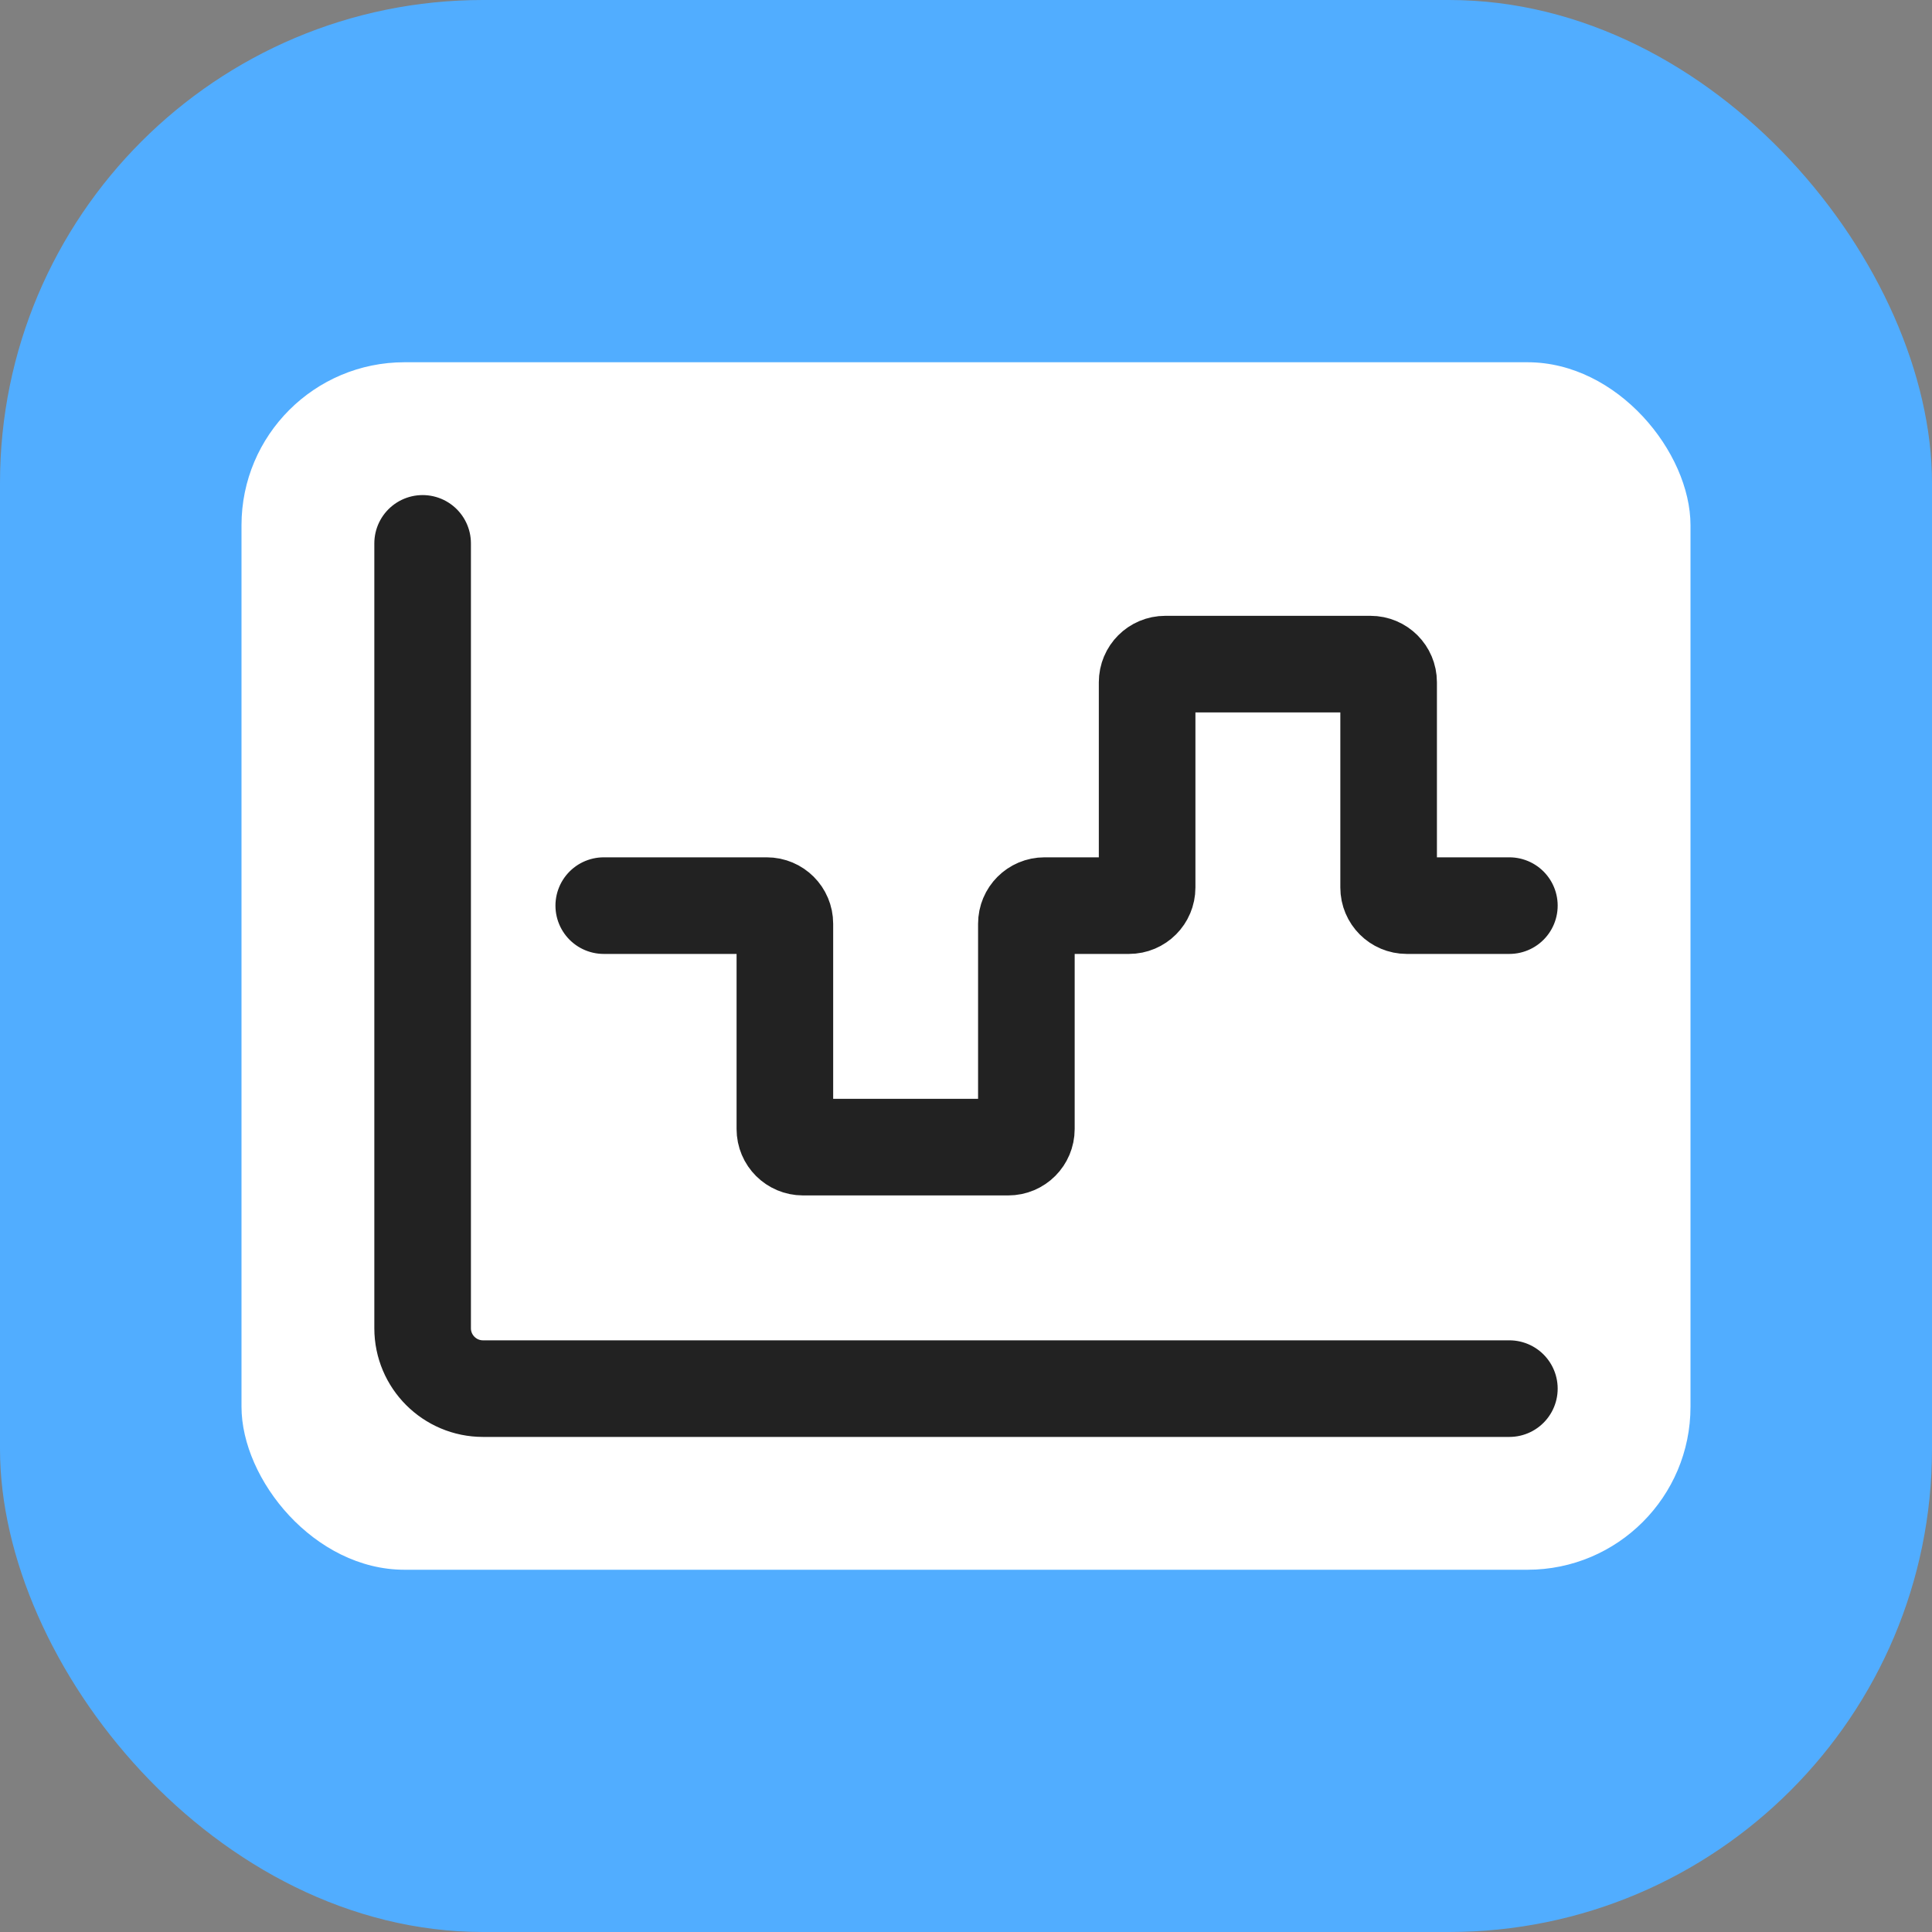
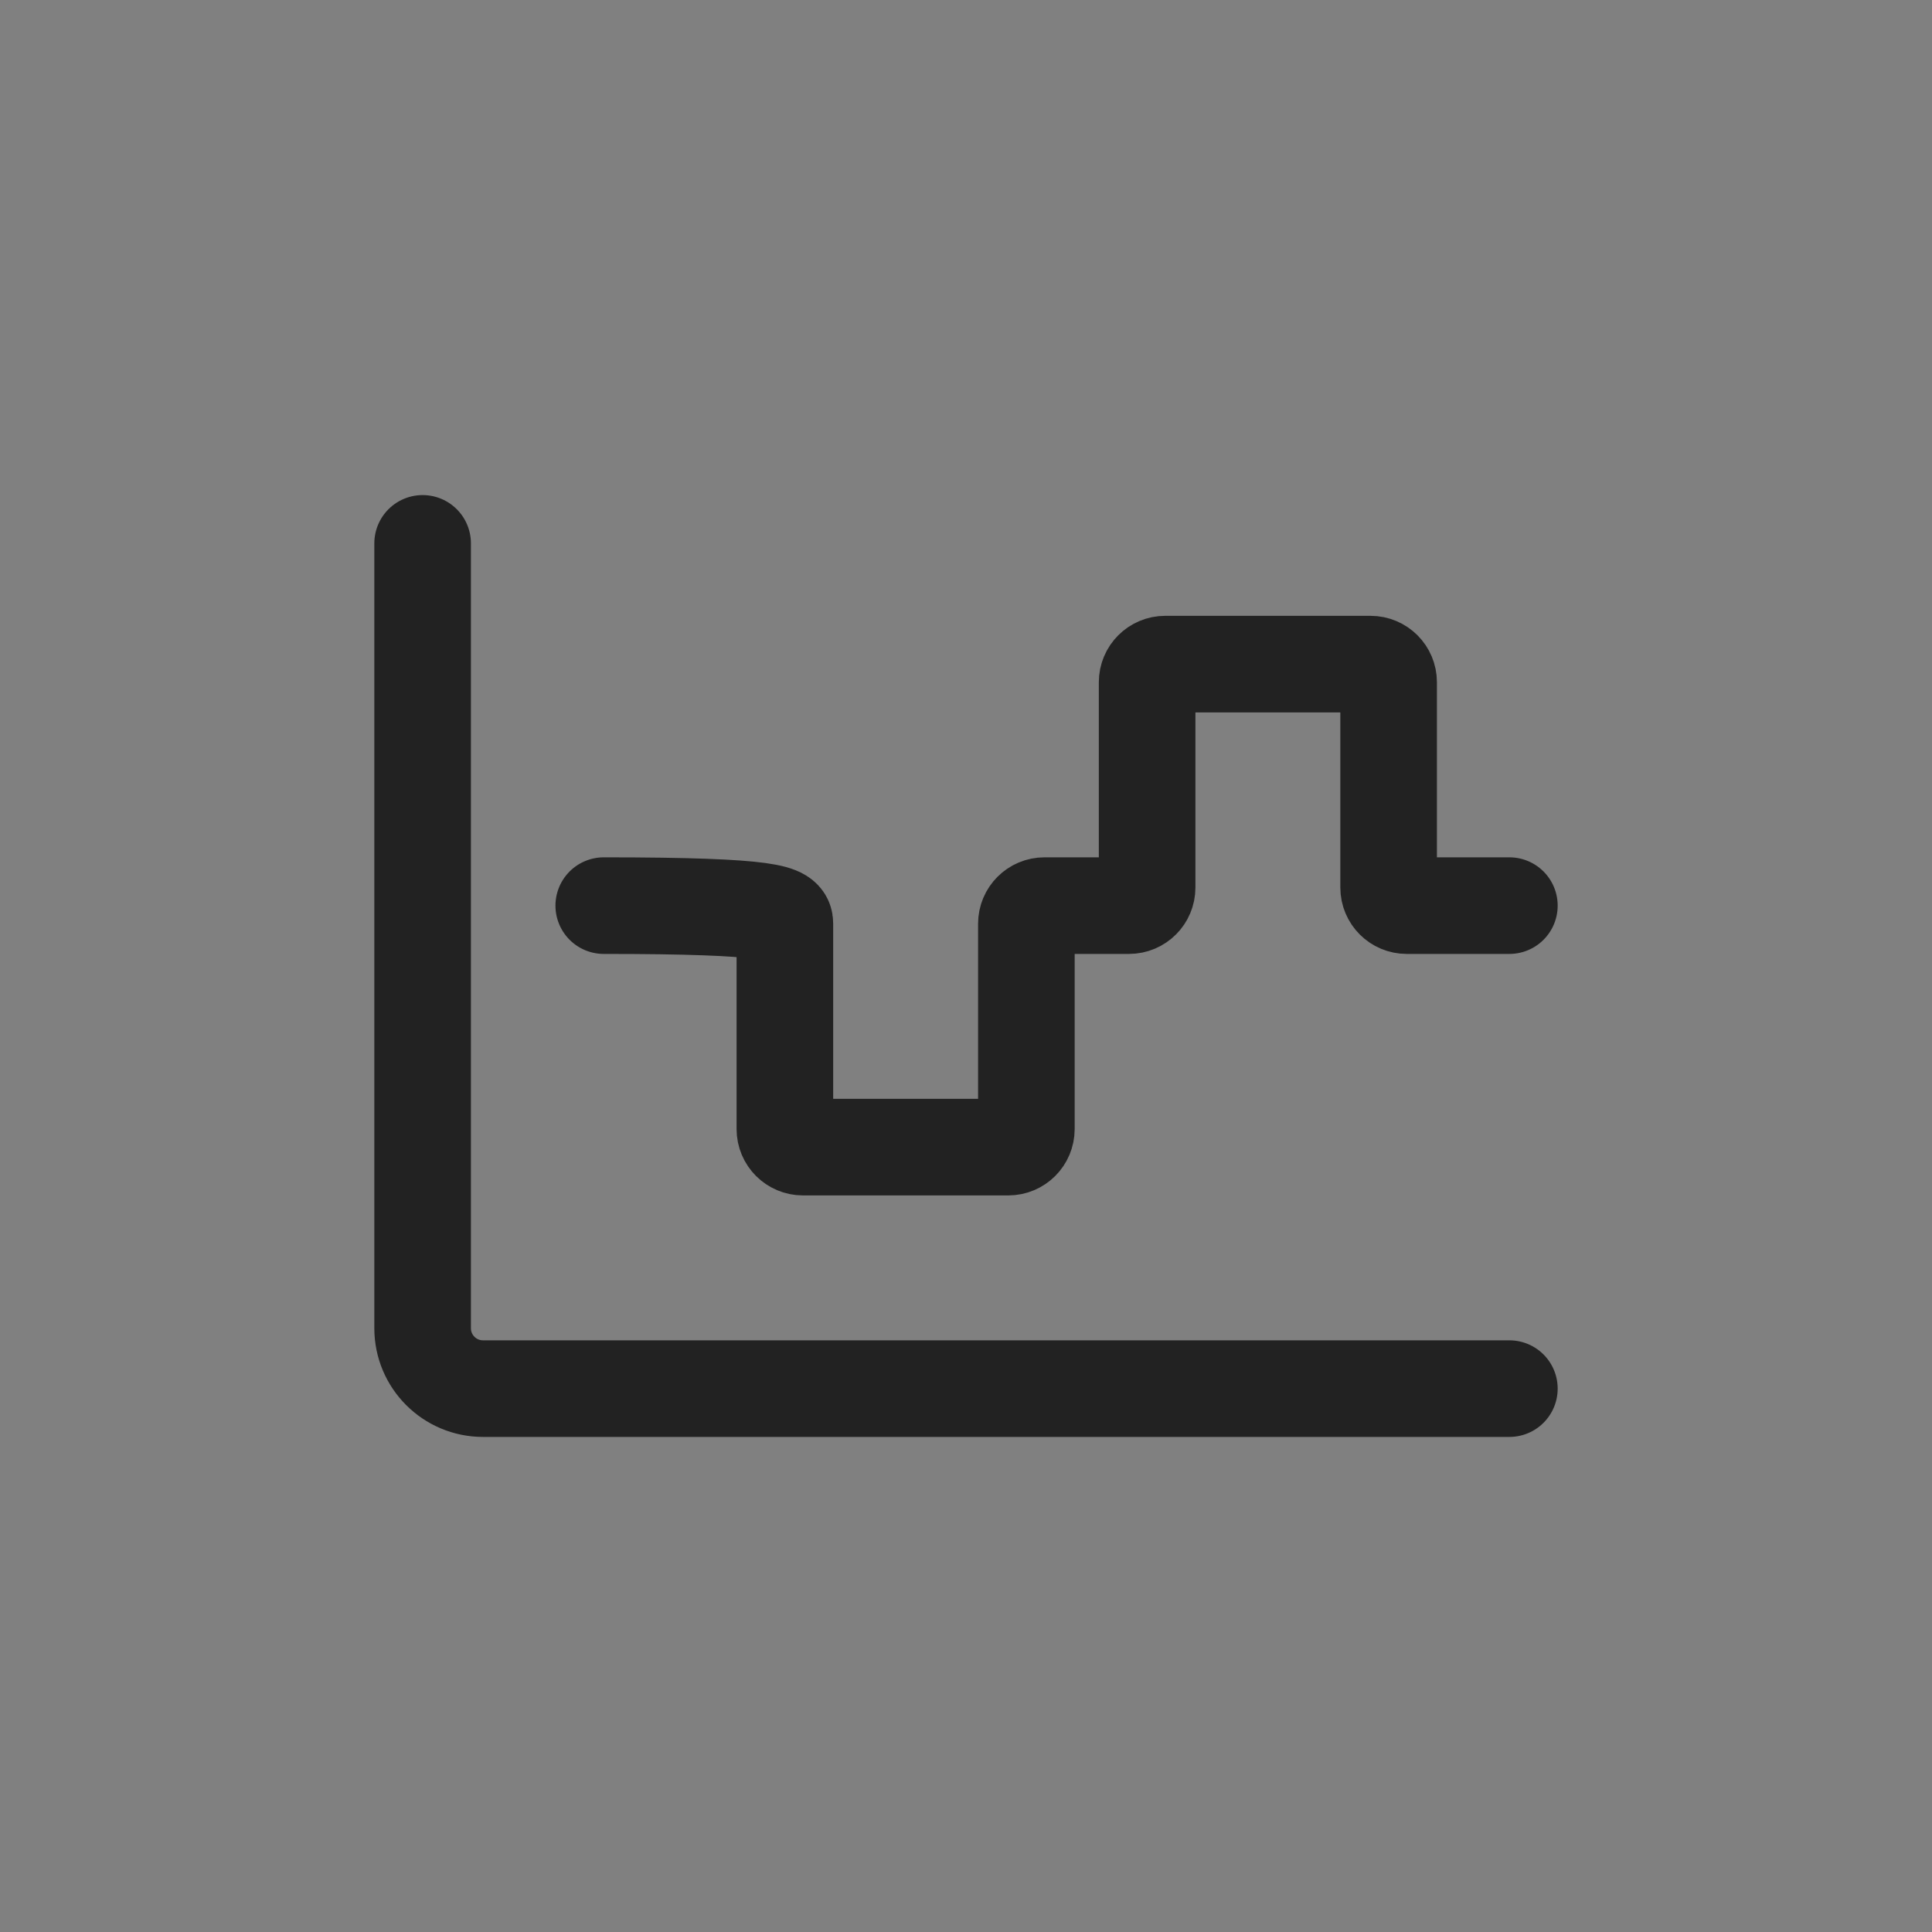
<svg xmlns="http://www.w3.org/2000/svg" width="16" height="16" viewBox="0 0 16 16" fill="none">
  <rect x="0" y="0" width="16" height="16" fill="#808080" stroke="none" />
  <g clip-path="url(#clip0_23434_159247)">
    <g clip-path="url(#clip1_23434_159247)">
      <rect width="16" height="16" rx="4" fill="#51ADFF" />
    </g>
-     <rect x="2" y="3" width="12" height="10" rx="1.35" fill="white" />
    <path d="M3.5 4.5V11C3.5 11.276 3.724 11.5 4 11.5H12.5" stroke="#222222" stroke-width="0.8" stroke-linecap="round" stroke-linejoin="round" />
-     <path d="M5 7.5H6.35C6.433 7.5 6.5 7.567 6.5 7.65V9.35C6.5 9.433 6.567 9.5 6.65 9.5H8.35C8.433 9.5 8.5 9.433 8.5 9.35V7.65C8.5 7.567 8.567 7.5 8.65 7.5H9.35C9.433 7.5 9.5 7.433 9.5 7.35V5.65C9.5 5.567 9.567 5.5 9.65 5.5H11.35C11.433 5.5 11.5 5.567 11.5 5.65V7.35C11.5 7.433 11.567 7.5 11.65 7.5H12.5" stroke="#222222" stroke-width="0.8" stroke-linecap="round" stroke-linejoin="round" />
+     <path d="M5 7.5C6.433 7.5 6.5 7.567 6.5 7.65V9.35C6.5 9.433 6.567 9.5 6.65 9.5H8.35C8.433 9.5 8.5 9.433 8.5 9.35V7.65C8.5 7.567 8.567 7.5 8.65 7.5H9.35C9.433 7.5 9.5 7.433 9.5 7.35V5.65C9.5 5.567 9.567 5.5 9.65 5.5H11.35C11.433 5.5 11.5 5.567 11.5 5.65V7.35C11.5 7.433 11.567 7.5 11.65 7.5H12.5" stroke="#222222" stroke-width="0.8" stroke-linecap="round" stroke-linejoin="round" />
  </g>
  <defs>
    <clipPath id="clip0_23434_159247">
      <rect width="16" height="16" fill="white" />
    </clipPath>
    <clipPath id="clip1_23434_159247">
-       <rect width="16" height="16" fill="white" />
-     </clipPath>
+       </clipPath>
  </defs>
</svg>